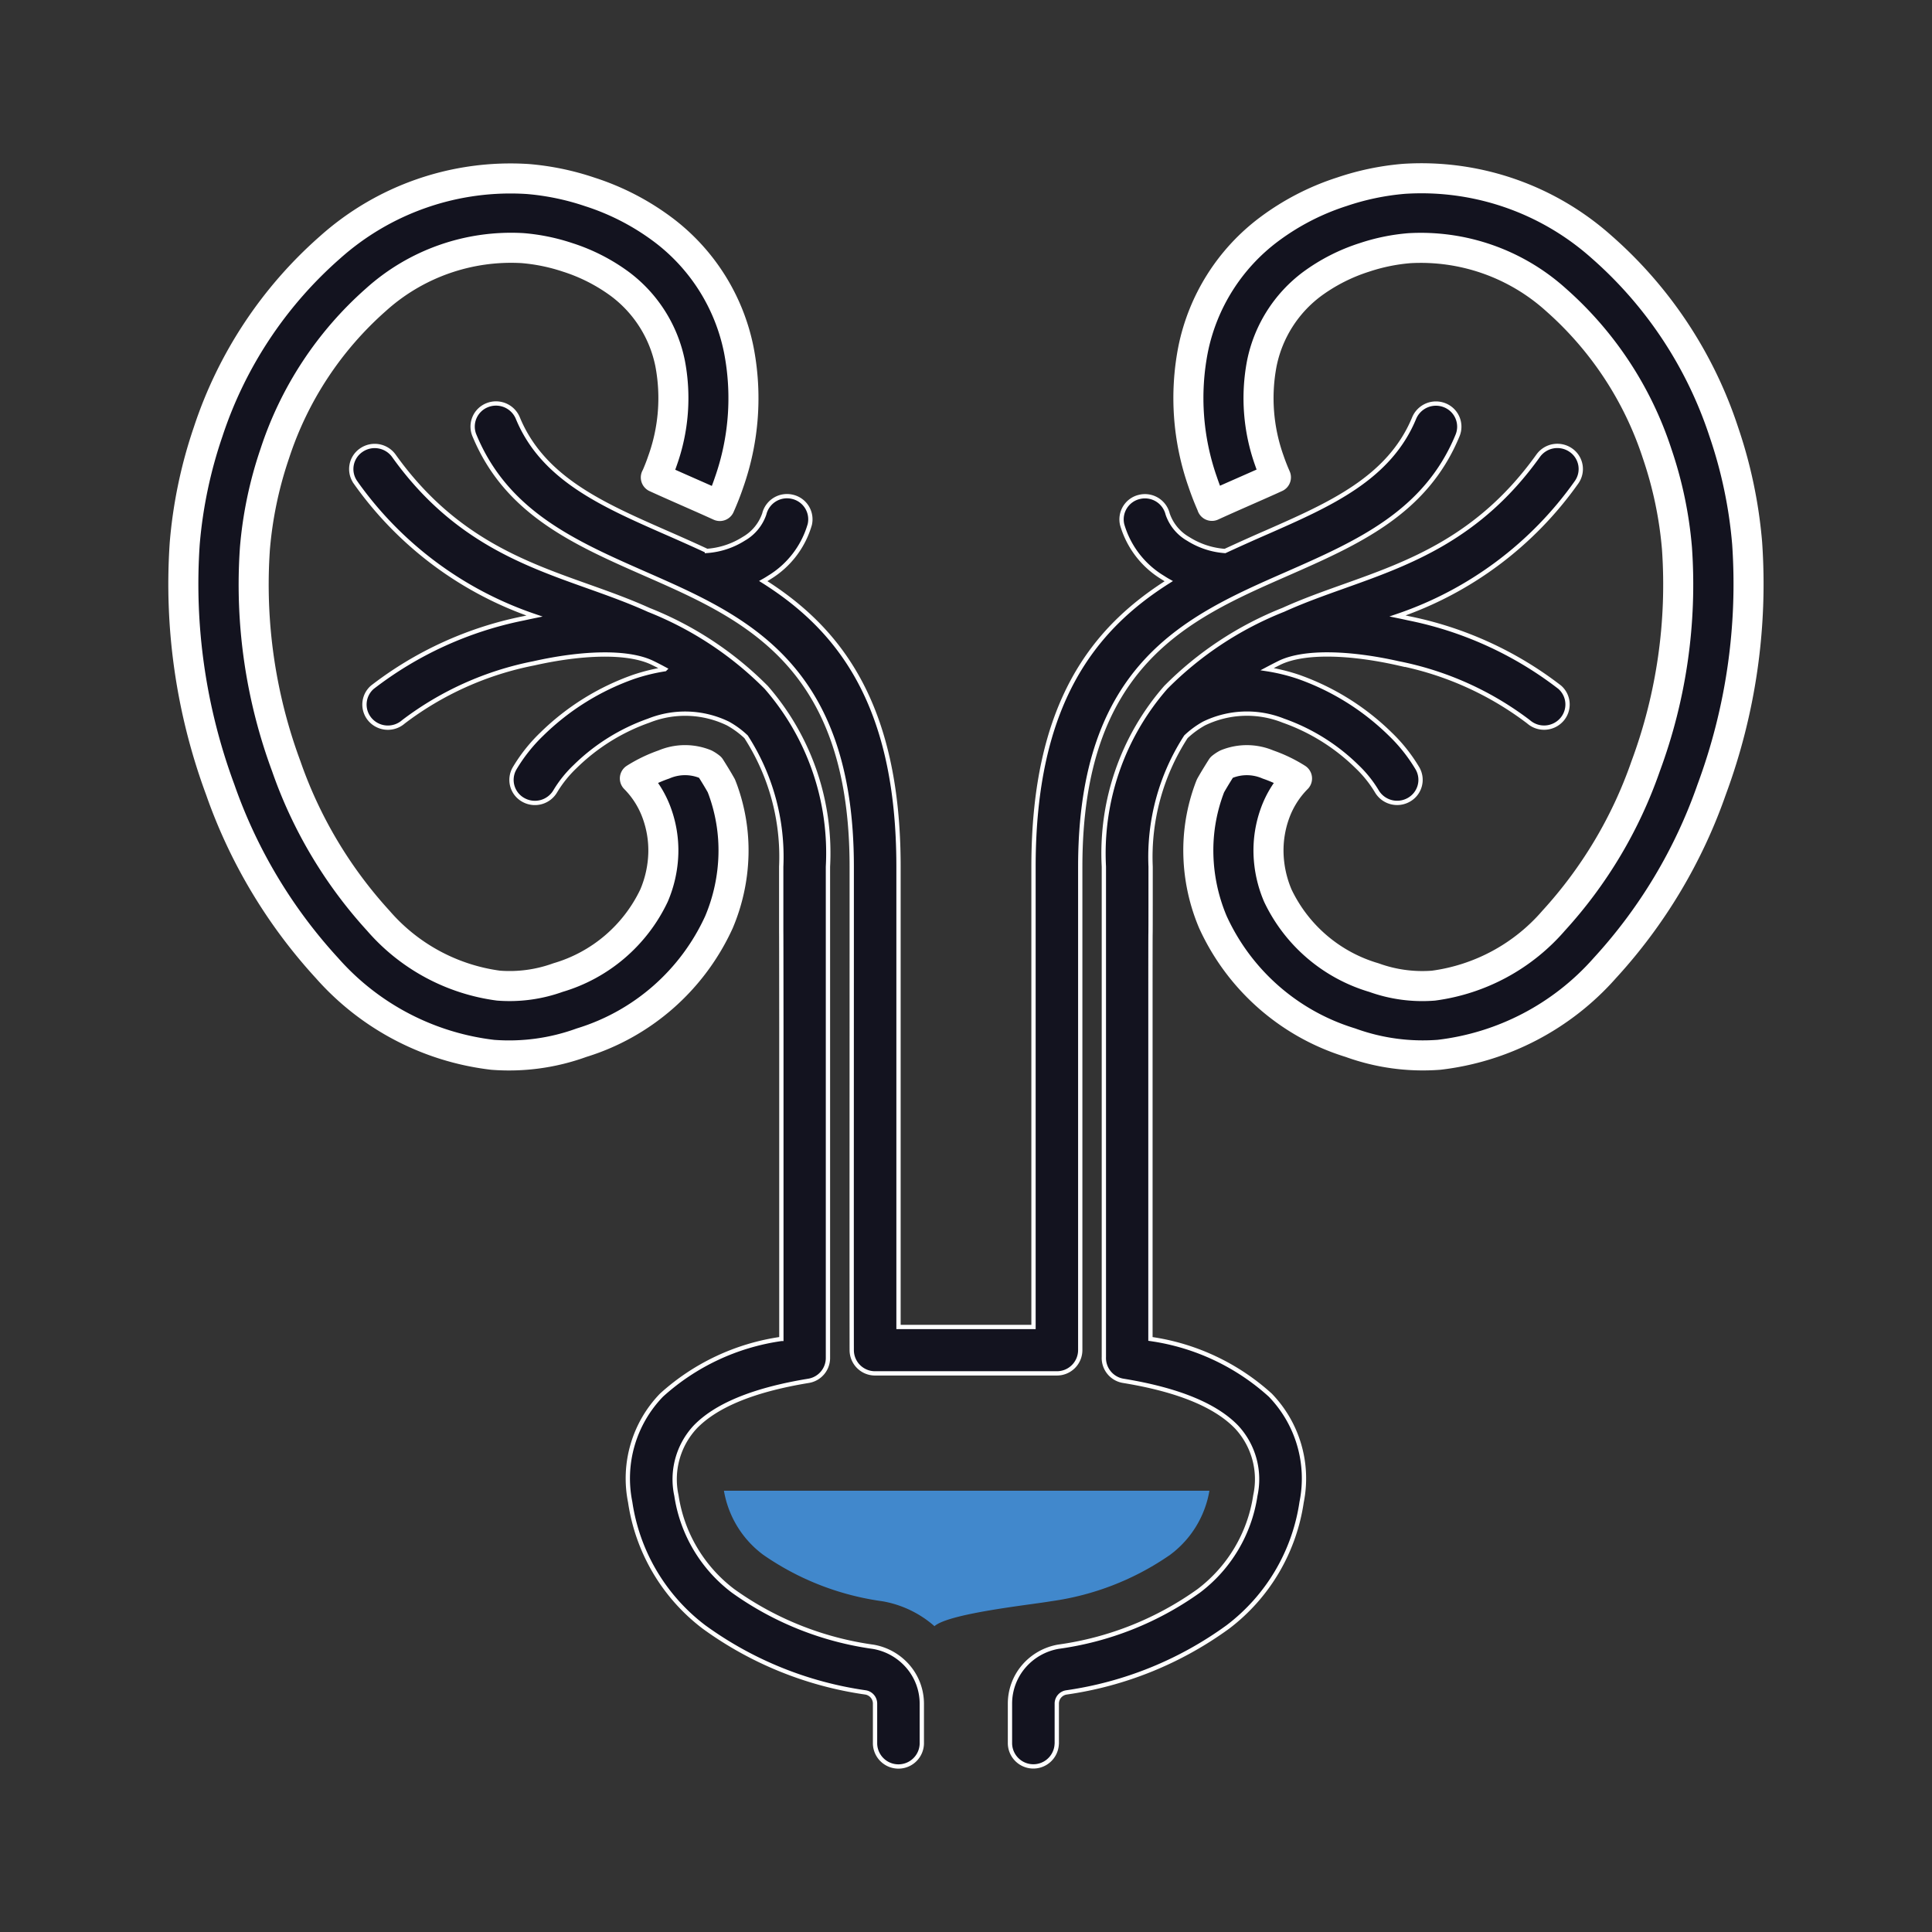
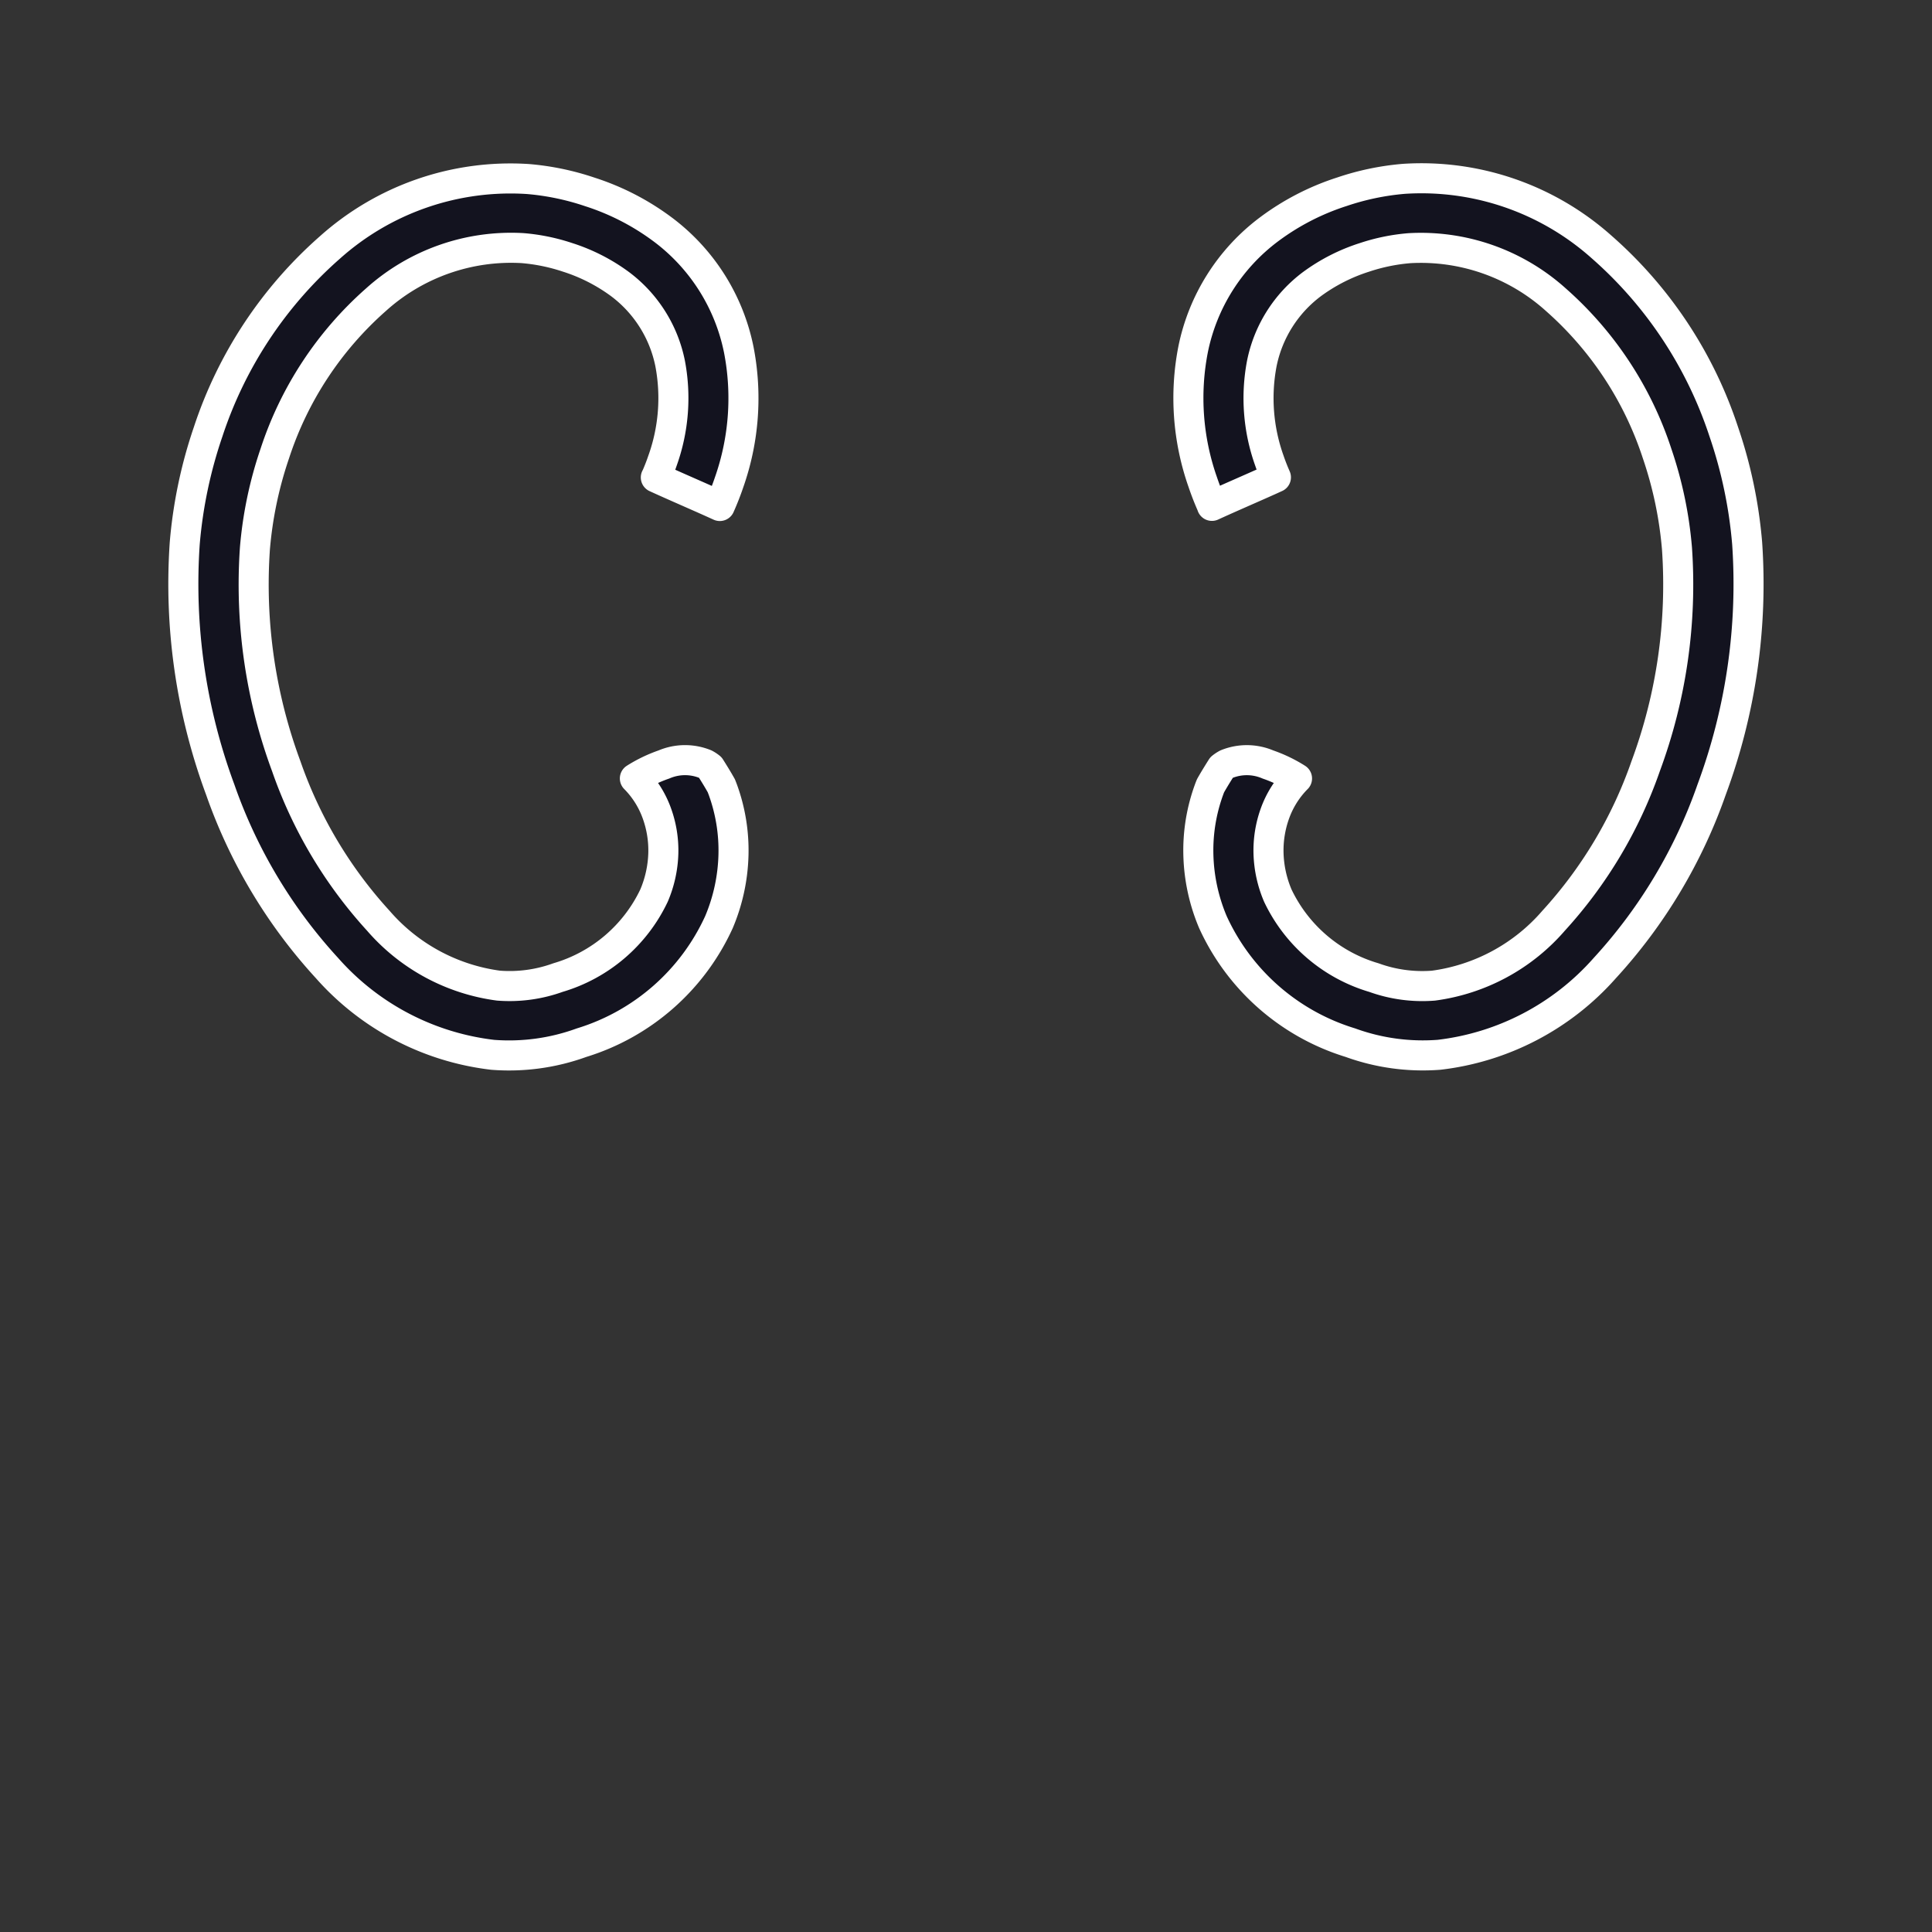
<svg xmlns="http://www.w3.org/2000/svg" id="nl3" width="90" height="90" viewBox="0 0 90 90">
  <rect x="0" y="0" width="90" height="90" fill="#333333" stroke="none" />
  <defs>
    <style>
      .cls-1, .cls-2 {
        fill: #13131f;
        stroke: #fff;
      }

      .cls-1 {
        stroke-width: 0.2px;
      }

      .cls-1, .cls-2, .cls-3 {
        fill-rule: evenodd;
      }

      .cls-2 {
        stroke-linecap: square;
        stroke-linejoin: round;
        stroke-width: 1.4px;
      }

      .cls-3 {
        fill: #4188cc;
      }
    </style>
  </defs>
-   <path id="形状_732" data-name="形状 732" class="cls-1" d="M22.221,23.653a1.072,1.072,0,0,1,.6-1.4,1.1,1.1,0,0,1,1.423.593c1.156,2.813,3.932,4.031,6.861,5.32,0.648,0.283,1.3.572,1.952,0.876a3.694,3.694,0,0,0,1.709-.561,2.125,2.125,0,0,0,.962-1.16,1.089,1.089,0,0,1,1.311-.8,1.075,1.075,0,0,1,.808,1.294,4.265,4.265,0,0,1-1.885,2.462q-0.137.09-.281,0.17c3.49,2.2,6.3,5.679,6.3,13.3h0v3.416c0,3.937,0,14.823,0,18.03H48.27c0-3.225,0-14.16,0-18.1V43.751h0c0-7.62,2.812-11.1,6.3-13.3q-0.143-.08-0.281-0.17A4.265,4.265,0,0,1,52.4,27.819a1.074,1.074,0,0,1,.807-1.294,1.089,1.089,0,0,1,1.312.8,2.127,2.127,0,0,0,.962,1.16,3.693,3.693,0,0,0,1.709.561c0.65-.3,1.3-0.593,1.952-0.876,2.929-1.289,5.7-2.508,6.861-5.32a1.1,1.1,0,0,1,1.423-.593,1.072,1.072,0,0,1,.6,1.4c-1.485,3.611-4.654,5.005-8,6.475-4.6,2.019-9.579,4.209-9.579,13.623h0V47.1c0,4.385,0,16.245,0,19.084,0,0.029,0,.062,0,0.092a1.086,1.086,0,0,1-1.094,1.079H40.892v0a1.084,1.084,0,0,1-1.09-1.076c-0.006-2.764,0-14.675,0-19.108V43.751h0c0-9.414-4.978-11.6-9.58-13.623-3.343-1.47-6.512-2.864-8-6.475h0ZM49.354,84.612V82.749h0a0.526,0.526,0,0,1,.446-0.531,16.838,16.838,0,0,0,7.526-3.052,8.923,8.923,0,0,0,3.433-5.811,5.583,5.583,0,0,0-1.459-4.986,10.511,10.511,0,0,0-5.583-2.618c0-2.254,0-11.032,0-14.5,0-8.022.008-1.16,0.008-7.5A10.3,10.3,0,0,1,55.37,37.7a4.178,4.178,0,0,1,.842-0.618,4.571,4.571,0,0,1,3.694-.135,9.3,9.3,0,0,1,3.436,2.144,5.479,5.479,0,0,1,.914,1.138,1.1,1.1,0,0,0,1.483.415,1.066,1.066,0,0,0,.423-1.462,7.591,7.591,0,0,0-1.273-1.607,11.627,11.627,0,0,0-4.282-2.669,8.773,8.773,0,0,0-1.453-.356q0.289-.153.583-0.3c1.159-.558,3.3-0.474,5.523.027A14.7,14.7,0,0,1,71.328,37a1.1,1.1,0,0,0,1.543-.089,1.067,1.067,0,0,0-.09-1.521,16.972,16.972,0,0,0-7.035-3.209c-0.172-.038-0.343-0.075-0.515-0.11a16.846,16.846,0,0,0,8.334-6.224,1.067,1.067,0,0,0-.265-1.5,1.1,1.1,0,0,0-1.521.261c-2.741,3.834-6.018,5-9.015,6.07-0.985.351-1.942,0.693-2.857,1.108A16.008,16.008,0,0,0,54.432,35.4a11.742,11.742,0,0,0-2.885,8.349c0,8.6,0,6.132,0,7.5,0,3.945,0,13.295,0,15.339a1.079,1.079,0,0,0,.914,1.116c2.652,0.434,4.331,1.181,5.266,2.147a3.573,3.573,0,0,1,.877,3.193,6.829,6.829,0,0,1-2.638,4.444,14.665,14.665,0,0,1-6.535,2.6,2.745,2.745,0,0,0-1.621.922,2.67,2.67,0,0,0-.637,1.734h0v1.863a1.09,1.09,0,0,0,2.179,0h0ZM16.686,25.851a16.842,16.842,0,0,0,8.334,6.224c-0.172.035-.344,0.073-0.516,0.11a16.968,16.968,0,0,0-7.035,3.209,1.068,1.068,0,0,0-.09,1.521A1.1,1.1,0,0,0,18.922,37a14.707,14.707,0,0,1,6.069-2.721c2.223-.5,4.364-0.585,5.523-0.027q0.294,0.144.583,0.3a8.769,8.769,0,0,0-1.453.356,11.621,11.621,0,0,0-4.281,2.669,7.584,7.584,0,0,0-1.273,1.607,1.066,1.066,0,0,0,.423,1.462,1.1,1.1,0,0,0,1.483-.415,5.476,5.476,0,0,1,.914-1.138,9.292,9.292,0,0,1,3.435-2.144,4.569,4.569,0,0,1,3.694.135,4.167,4.167,0,0,1,.842.618,10.3,10.3,0,0,1,1.636,6.048c0,6.34,0-.523.007,7.5,0,3.468,0,12.245,0,14.5a10.509,10.509,0,0,0-5.583,2.618,5.582,5.582,0,0,0-1.459,4.986,8.922,8.922,0,0,0,3.433,5.811,16.84,16.84,0,0,0,7.526,3.052,0.528,0.528,0,0,1,.447.531h0v1.863a1.09,1.09,0,0,0,2.179,0V82.749h0a2.662,2.662,0,0,0-.637-1.731,2.745,2.745,0,0,0-1.621-.925,14.67,14.67,0,0,1-6.535-2.605,6.832,6.832,0,0,1-2.639-4.444,3.575,3.575,0,0,1,.878-3.193c0.935-.965,2.614-1.712,5.267-2.147v0a1.078,1.078,0,0,0,.914-1.06c0-2.02,0-11.412,0-15.392,0-1.367,0,1.1,0-7.5A11.741,11.741,0,0,0,35.819,35.4a16.008,16.008,0,0,0-5.475-3.611c-0.915-.415-1.872-0.758-2.856-1.108-3-1.068-6.275-2.235-9.015-6.07a1.1,1.1,0,0,0-1.521-.261,1.066,1.066,0,0,0-.265,1.5h0Z" transform="translate(-0.125 -3.378)" />
  <path id="形状_732_拷贝_2" data-name="形状 732 拷贝 2" class="cls-2" d="M56.585,26.94q-0.24-.539-0.43-1.1a11.811,11.811,0,0,1-.452-6.178,9.282,9.282,0,0,1,3.538-5.6,11.583,11.583,0,0,1,3.4-1.753,12.162,12.162,0,0,1,2.882-.6,12.609,12.609,0,0,1,9.22,3.182,19.561,19.561,0,0,1,5.682,8.6,21.625,21.625,0,0,1,1.088,5.18,27.564,27.564,0,0,1-1.652,11.485,23.975,23.975,0,0,1-4.976,8.316,12.179,12.179,0,0,1-7.724,4.042,9.884,9.884,0,0,1-4.134-.566,10.38,10.38,0,0,1-6.4-5.614,8.581,8.581,0,0,1-.677-3.128,8.245,8.245,0,0,1,.491-3.028c0.024-.067.05-0.135,0.077-0.2,0.165-.291.342-0.577,0.514-0.849a1.465,1.465,0,0,1,.235-0.156,2.5,2.5,0,0,1,1.926.019,6.5,6.5,0,0,1,1.352.65,4.435,4.435,0,0,0-1.027,1.626,5.083,5.083,0,0,0-.3,1.866,5.4,5.4,0,0,0,.433,1.966,7.205,7.205,0,0,0,4.475,3.818,6.632,6.632,0,0,0,2.775.375,8.963,8.963,0,0,0,5.6-3.028,20.747,20.747,0,0,0,4.284-7.192,24.345,24.345,0,0,0,1.46-10.144,18.417,18.417,0,0,0-.921-4.409,16.3,16.3,0,0,0-4.709-7.17,9.4,9.4,0,0,0-6.835-2.411,8.919,8.919,0,0,0-2.1.431,8.436,8.436,0,0,0-2.443,1.246,6.123,6.123,0,0,0-2.333,3.7,8.637,8.637,0,0,0,.349,4.508q0.137,0.4.309,0.79l-0.319.145c-0.892.4-1.783,0.782-2.662,1.184h0Zm-25.9-1.329q0.172-.388.308-0.79a8.636,8.636,0,0,0,.35-4.508,6.123,6.123,0,0,0-2.334-3.7,8.426,8.426,0,0,0-2.443-1.246,8.927,8.927,0,0,0-2.1-.431,9.4,9.4,0,0,0-6.836,2.411,16.3,16.3,0,0,0-4.708,7.17A18.407,18.407,0,0,0,12,28.928a24.349,24.349,0,0,0,1.46,10.144,20.754,20.754,0,0,0,4.284,7.192,8.963,8.963,0,0,0,5.6,3.028,6.634,6.634,0,0,0,2.775-.375A7.2,7.2,0,0,0,30.591,45.1a5.4,5.4,0,0,0,.434-1.966,5.088,5.088,0,0,0-.3-1.866A4.439,4.439,0,0,0,29.7,39.641a6.511,6.511,0,0,1,1.351-.65,2.5,2.5,0,0,1,1.926-.019,1.481,1.481,0,0,1,.235.156c0.172,0.272.349,0.558,0.514,0.852q0.04,0.1.077,0.2a8.264,8.264,0,0,1,.49,3.028,8.593,8.593,0,0,1-.677,3.128,10.38,10.38,0,0,1-6.4,5.614,9.885,9.885,0,0,1-4.134.566,12.182,12.182,0,0,1-7.724-4.042,23.973,23.973,0,0,1-4.975-8.316A27.564,27.564,0,0,1,8.732,28.674a21.62,21.62,0,0,1,1.088-5.18A19.568,19.568,0,0,1,15.5,14.9a12.61,12.61,0,0,1,9.22-3.182,12.155,12.155,0,0,1,2.882.6,11.581,11.581,0,0,1,3.4,1.753,9.28,9.28,0,0,1,3.538,5.6,11.811,11.811,0,0,1-.452,6.178q-0.189.558-.431,1.1c-0.879-.4-1.769-0.782-2.662-1.184l-0.319-.145h0Z" transform="translate(-0.125 -3.378)" />
-   <path id="形状_732_拷贝" data-name="形状 732 拷贝" class="cls-3" d="M33.849,72.823a4.693,4.693,0,0,0,1.829,2.983,12.774,12.774,0,0,0,5.555,2.165,4.956,4.956,0,0,1,2.423,1.16c0.679-.6,4.517-1,5.424-1.16a12.774,12.774,0,0,0,5.555-2.165,4.693,4.693,0,0,0,1.829-2.983H33.849Z" transform="translate(-0.125 -3.378)" />
</svg>